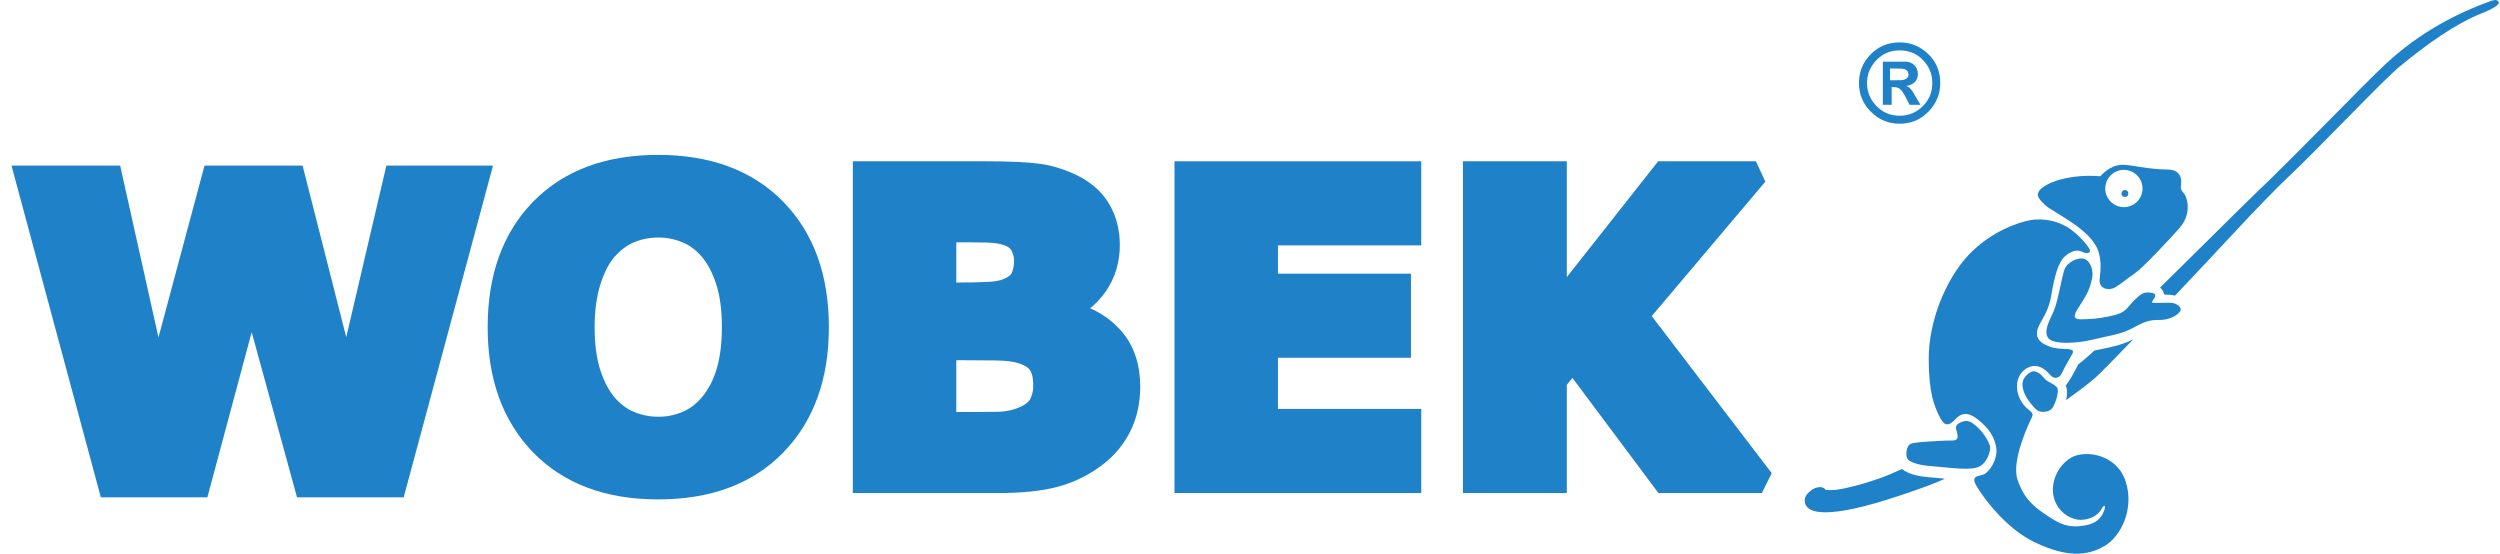
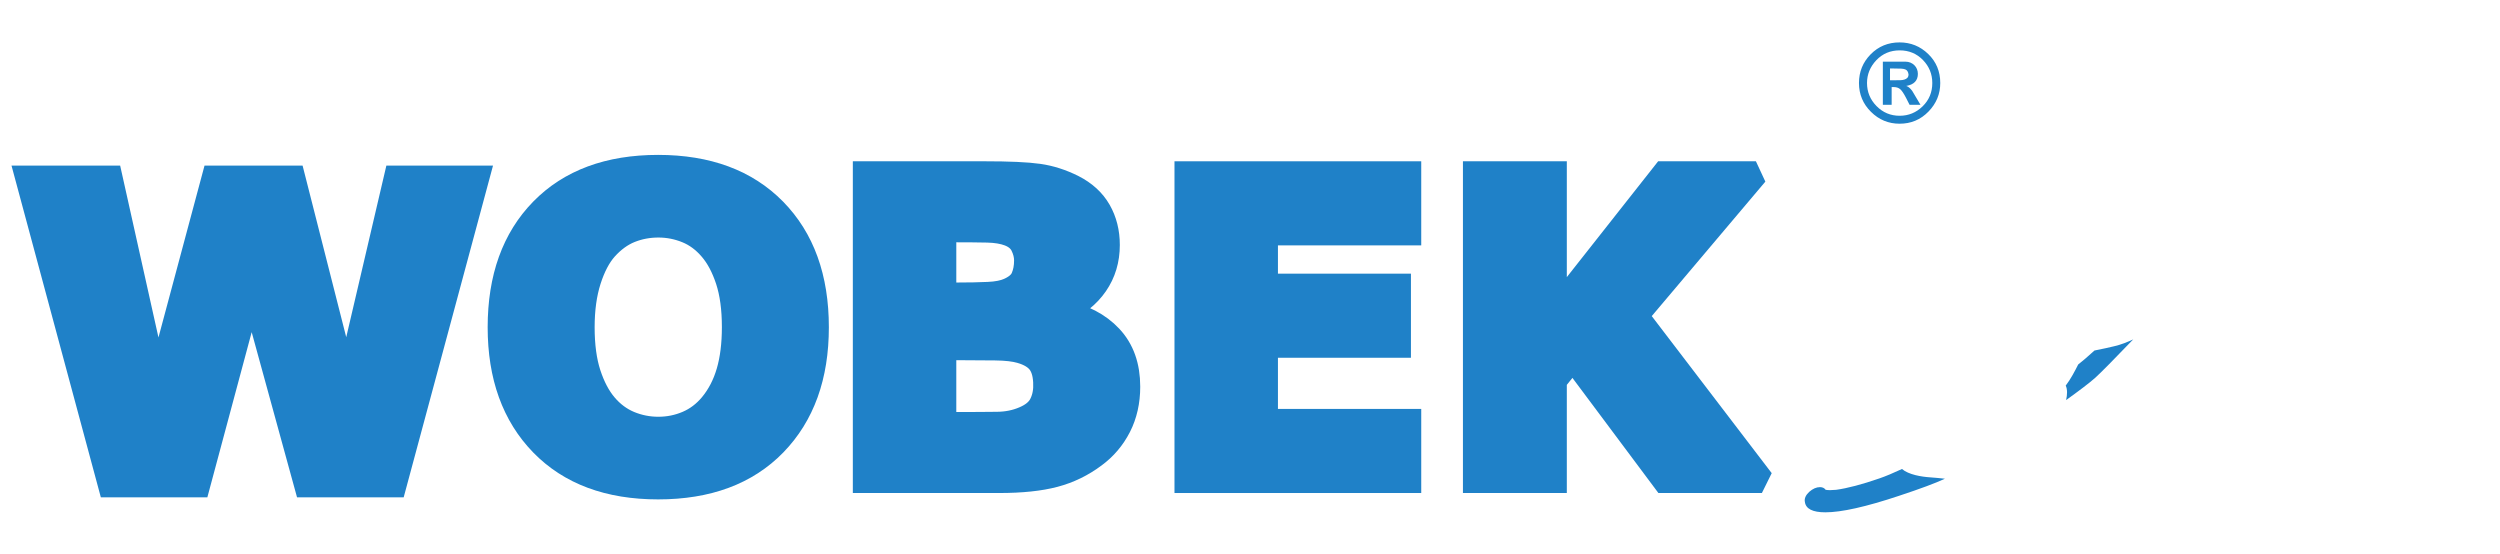
<svg xmlns="http://www.w3.org/2000/svg" width="100%" height="100%" viewBox="0 0 1195 265" version="1.1" xml:space="preserve" style="fill-rule:evenodd;clip-rule:evenodd;stroke-miterlimit:2;">
  <g transform="matrix(1,0,0,1,-671.833,-202.308)">
    <g transform="matrix(0.936,0,0,0.936,683.308,202.099)">
      <path d="M1057.63,193.248C1054.75,195.814 1049.43,199.835 1042.87,204.533C1043.5,201.726 1043.57,198.966 1042.67,197.154C1045.17,193.894 1047.43,189.579 1049.04,186.358C1051.04,184.833 1053.88,182.375 1057.35,179.227C1061.52,178.448 1065.15,177.565 1067.42,177.041C1071.06,176.196 1074.1,174.933 1077.14,173.544C1067.82,183.234 1060.23,190.958 1057.63,193.248Z" style="fill:rgb(31,129,200);fill-rule:nonzero;" />
    </g>
    <g transform="matrix(0.936,0,0,0.936,683.308,202.099)">
      <path d="M947.525,244.535C950.712,243.445 954.621,241.797 959.048,239.731C962.427,242.611 968.887,243.718 973.68,244.014C975.81,244.144 978.325,244.423 980.982,244.695C976.312,246.894 968.476,249.813 957.47,253.448C940.666,259.051 928.149,261.855 919.919,261.855C913.405,261.855 909.918,260.081 909.461,256.535C909.12,254.825 909.863,253.107 911.692,251.394C913.521,249.791 915.35,248.992 917.179,248.992C918.432,248.992 919.406,249.45 920.093,250.364C920.778,250.476 921.522,250.535 922.321,250.535C923.123,250.535 924.15,250.476 925.407,250.364C931.235,249.565 938.607,247.62 947.525,244.535Z" style="fill:rgb(31,129,200);fill-rule:nonzero;" />
    </g>
    <g transform="matrix(0.936,0,0,0.936,683.308,202.099)">
-       <path d="M1252.83,7.937C1241.74,12.736 1227.86,22.055 1213.12,34.287C1205.23,40.685 1172.2,75.579 1157.23,89.751C1150.6,95.922 1140.48,106.324 1126.88,120.957C1121.82,126.44 1110.54,138.458 1098.48,151.184C1096.66,150.79 1094.73,150.668 1092.96,150.64C1092.6,149.069 1091.85,147.909 1090.86,147.096C1109.09,129.18 1128.23,110.006 1138.54,100.041C1162.43,77.296 1194.5,43.557 1206.54,32.454C1223.9,16.425 1242.71,6.85 1260.2,0.565C1261,0.334 1261.74,0.223 1262.43,0.223C1267.05,1.905 1259.46,5.399 1252.83,7.937Z" style="fill:rgb(31,129,200);fill-rule:nonzero;" />
-     </g>
+       </g>
    <g transform="matrix(0.936,0,0,0.936,683.308,202.099)">
-       <path d="M1045.08,254.722C1045.08,254.722 1047.8,259.456 1051.25,259.428C1054.7,259.392 1056.4,255.829 1056.63,253.863C1056.86,251.902 1056.16,249.622 1054.11,248.83C1052.04,248.042 1049.81,248.439 1048.58,250.191C1047.35,251.943 1047.56,254.215 1049.37,254.666C1051.18,255.113 1051.44,253.34 1052.37,253.172C1053.3,253.012 1053.09,254.492 1052.58,255.445C1052.08,256.398 1050.8,256.817 1049.84,256.796C1048.87,256.771 1045.08,254.722 1045.08,254.722ZM1038.45,198.476C1039.4,200.403 1037.01,208.061 1035.1,209.373C1033.19,210.693 1031.21,210.693 1029.53,210.38C1027.84,210.065 1025.67,207.58 1023.49,204.48C1021.3,201.38 1019.93,197.401 1020.89,194.574C1021.85,191.74 1025.14,189.764 1026.11,189.824C1028.81,189.991 1030.51,191.908 1032.12,193.882C1033.1,195.095 1037.53,196.585 1038.45,198.476ZM1046.56,118.382C1039.04,112.301 1030.25,111.719 1024.86,112.609C1019.46,113.503 1004.68,118.026 992.927,130.578C981.179,143.127 972.727,164.527 972.703,183.142C972.679,201.757 975.841,207.928 977.883,212.271C980.546,217.918 982.577,218.39 986.644,213.988C988.512,211.963 991.776,209.953 996.98,213.855C1000.95,216.829 1006.12,221.419 1007.21,229.035C1008.06,234.955 1003.49,241.532 1000.65,242.554C997.824,243.581 994.1,243.182 997.042,248.285C999.985,253.389 1011.69,270.136 1027.4,277.424C1043.12,284.715 1053.15,284.403 1062.43,279.099C1070.66,274.391 1077.92,260.241 1073.26,246.037C1068.61,231.839 1052.26,229.897 1045.38,233.954C1038.49,238.009 1034.26,247.455 1036.89,255.273C1039.45,262.89 1046.39,265.823 1050.51,265.71C1055.45,265.577 1059.22,263.249 1060.91,260.209C1062.61,257.165 1063.04,258.889 1062.45,260.485C1061.62,262.736 1060.24,267.12 1052.67,268.52C1043.76,270.167 1039.28,267.518 1033.64,263.825C1026.47,259.127 1021.41,255.131 1018.06,245.2C1014.7,235.266 1024.27,215.649 1025.45,213.178C1026.63,210.699 1024.01,210.252 1021.65,207.488C1018.88,204.256 1017.48,200.423 1017.84,196.232C1018.19,192.038 1021.08,188.129 1025.48,187.236C1029.89,186.346 1033.31,190.036 1035,191.955C1036.7,193.868 1039.41,193.659 1040.82,190.549C1042.22,187.439 1045.17,182.625 1046.01,180.987C1046.84,179.348 1046.57,178.524 1042.17,178.42C1037.77,178.321 1035.16,177.721 1032.28,176.291C1029.41,174.866 1026.91,172.457 1028.38,168.066C1029.85,163.675 1033.78,160.23 1035.27,151.11C1036.77,141.991 1038.74,134.438 1041.95,131.437C1045.16,128.442 1048.37,127.427 1051.1,128.819C1053.84,130.215 1056.54,129.392 1054.07,126.222C1051.59,123.06 1049.86,121.049 1046.56,118.382L1046.56,118.382ZM995.04,216.306C1000.26,219.863 1003.82,226.195 1004.05,228.537C1004.27,230.875 1002.44,237.472 997.2,239.011C991.961,240.55 979.586,238.61 974.169,238.275C968.751,237.94 963.715,236.624 962.13,234.881C960.549,233.144 961.286,227.971 963.359,226.924C965.432,225.876 978.051,225.433 981.147,225.234C984.246,225.032 987.549,225.946 987.458,223.027C987.37,220.107 985.297,218.176 988.062,216.452C991.291,214.431 993.524,215.272 995.04,216.305L995.04,216.306ZM1056.16,142.279C1057.02,138.201 1055.17,133.346 1052.11,132.407C1049.04,131.472 1043.28,133.971 1041.93,138.15C1040.32,143.121 1039.02,152.74 1036.78,158.481C1034.92,163.221 1031.1,168.848 1033.64,172.716C1036.18,176.584 1049.58,175.404 1056.55,173.651C1063.52,171.902 1069.96,171.104 1075.02,168.681C1080.08,166.266 1083.55,163.48 1089.85,163.634C1096.14,163.791 1099.85,160.98 1101.09,159.211C1102.34,157.438 1099.63,155.284 1097.19,154.952C1094.75,154.617 1088.84,155.086 1087.07,154.83C1085.3,154.572 1091.16,150.659 1086.64,149.769C1082.11,148.875 1080.56,150.959 1077.86,153.392C1075.17,155.821 1073.84,159.252 1069.16,160.687C1064.48,162.125 1057.91,163.13 1053.85,163.187C1049.8,163.242 1044.8,164.377 1048.69,158.105C1052.58,151.828 1054.67,149.406 1056.16,142.278L1056.16,142.279ZM1074.39,98.095C1073.87,97.258 1072.77,97.006 1071.93,97.53C1071.09,98.054 1070.84,99.157 1071.36,99.991C1071.88,100.828 1072.99,101.083 1073.82,100.56C1074.66,100.036 1074.92,98.933 1074.39,98.095ZM1080.45,91.449C1077.66,86.988 1071.79,85.635 1067.34,88.42C1062.88,91.205 1061.52,97.076 1064.31,101.533C1067.09,105.991 1072.96,107.346 1077.42,104.56C1081.88,101.774 1083.23,95.903 1080.45,91.449ZM1057.8,125.252C1052.02,115.6 1035.89,108.441 1032.26,105.011C1028.62,101.576 1025.61,98.745 1032.97,94.643C1040.33,90.542 1052.03,89.428 1060.24,90.256C1065.05,85.261 1069,84.035 1073.48,84.458C1077.96,84.88 1082.22,85.941 1088.65,86.51C1095.08,87.08 1098.06,86.087 1100.42,89.076C1102.78,92.064 1100.88,95.362 1101.64,96.988C1102.41,98.618 1104.08,99.31 1104.75,103.352C1105.42,107.401 1104.79,112.138 1100.65,116.832C1096.52,121.523 1082.2,136.917 1077.94,139.824C1073.68,142.732 1071.16,145.05 1067.9,146.97C1064.63,148.886 1059.47,147.772 1060,142.855C1060.52,137.94 1061.36,131.186 1057.8,125.252Z" style="fill:rgb(31,129,200);fill-rule:nonzero;" />
-     </g>
+       </g>
    <g transform="matrix(0.936,0,0,0.936,683.308,202.099)">
      <path d="M231.281,91.112L189.056,247.898L144.244,247.898L116.203,145.759L88.789,247.898L44.076,247.898L1.85,91.112L44.048,91.112L68.103,199.039L97.025,91.112L137.362,91.112L164.814,199.039L190.054,91.112L231.281,91.112Z" style="fill:rgb(182,32,32);fill-rule:nonzero;" />
    </g>
    <g transform="matrix(0.936,0,0,0.936,683.308,202.099)">
      <path d="M231.281,91.112L189.056,247.898L144.244,247.898L116.203,145.759L88.789,247.898L44.076,247.898L1.85,91.112L44.048,91.112L68.103,199.039L97.025,91.112L137.362,91.112L164.814,199.039L190.054,91.112L231.281,91.112Z" style="fill:rgb(31,129,200);stroke:rgb(31,129,200);stroke-width:12.62px;" />
    </g>
    <g transform="matrix(0.936,0,0,0.936,683.308,202.099)">
      <path d="M404.715,167.35C404.715,192.339 397.556,212.176 383.228,226.899C368.911,241.599 349.124,248.947 323.84,248.947C298.653,248.947 278.887,241.6 264.568,226.899C250.248,212.176 243.09,192.339 243.09,167.35C243.09,142.144 250.248,122.226 264.568,107.585C278.887,92.955 298.653,85.635 323.84,85.635C348.983,85.635 368.741,92.955 383.129,107.585C397.513,122.226 404.715,142.144 404.715,167.35ZM351.123,207.041C355.053,202.272 357.97,196.646 359.86,190.145C361.758,183.645 362.704,176.015 362.704,167.24C362.704,157.826 361.607,149.83 359.44,143.231C357.265,136.642 354.421,131.301 350.909,127.227C347.325,123.02 343.205,119.961 338.542,118.071C333.869,116.17 329.012,115.217 323.956,115.217C318.829,115.217 314.007,116.135 309.476,117.955C304.947,119.79 300.792,122.812 296.996,127.013C293.491,130.945 290.63,136.374 288.418,143.283C286.206,150.204 285.102,158.228 285.102,167.349C285.102,176.675 286.171,184.636 288.312,191.196C290.46,197.76 293.275,203.11 296.788,207.245C300.302,211.399 304.402,214.44 309.112,216.423C313.809,218.372 318.758,219.363 323.956,219.363C329.146,219.363 334.095,218.366 338.799,216.358C343.498,214.362 347.609,211.258 351.123,207.041Z" style="fill:rgb(182,32,32);fill-rule:nonzero;" />
    </g>
    <g transform="matrix(0.936,0,0,0.936,683.308,202.099)">
      <path d="M404.715,167.35C404.715,192.339 397.556,212.176 383.228,226.899C368.911,241.599 349.124,248.947 323.84,248.947C298.653,248.947 278.887,241.6 264.568,226.899C250.248,212.176 243.09,192.339 243.09,167.35C243.09,142.144 250.248,122.226 264.568,107.585C278.887,92.955 298.653,85.635 323.84,85.635C348.983,85.635 368.741,92.955 383.129,107.585C397.513,122.226 404.715,142.144 404.715,167.35ZM351.123,207.041C355.053,202.272 357.97,196.646 359.86,190.145C361.758,183.645 362.704,176.015 362.704,167.24C362.704,157.826 361.607,149.83 359.44,143.231C357.265,136.642 354.421,131.301 350.909,127.227C347.325,123.02 343.205,119.961 338.542,118.071C333.869,116.17 329.012,115.217 323.956,115.217C318.829,115.217 314.007,116.135 309.476,117.955C304.947,119.79 300.792,122.812 296.996,127.013C293.491,130.945 290.63,136.374 288.418,143.283C286.206,150.204 285.102,158.228 285.102,167.349C285.102,176.675 286.171,184.636 288.312,191.196C290.46,197.76 293.275,203.11 296.788,207.245C300.302,211.399 304.402,214.44 309.112,216.423C313.809,218.372 318.758,219.363 323.956,219.363C329.146,219.363 334.095,218.366 338.799,216.358C343.498,214.362 347.609,211.258 351.123,207.041Z" style="fill:rgb(31,129,200);stroke:rgb(31,129,200);stroke-width:12.62px;" />
    </g>
    <g transform="matrix(0.936,0,0,0.936,683.308,202.099)">
-       <path d="M563.725,197.677C563.725,205.246 562.198,212.031 559.15,217.997C556.093,223.962 551.892,228.91 546.563,232.832C540.382,237.47 533.589,240.775 526.189,242.737C518.779,244.7 509.389,245.688 498.022,245.688L429.577,245.688L429.577,88.896L490.444,88.896C503.079,88.896 512.315,89.322 518.183,90.162C524.041,90.998 529.854,92.864 535.613,95.742C541.569,98.765 546.016,102.821 548.926,107.911C551.839,112.994 553.303,118.806 553.303,125.324C553.303,132.911 551.296,139.591 547.3,145.386C543.299,151.182 537.646,155.692 530.345,158.92L530.345,159.766C540.598,161.799 548.718,166.006 554.72,172.401C560.728,178.792 563.725,187.209 563.725,197.677ZM511.923,133.225C511.923,130.63 511.261,128.036 509.971,125.44C508.677,122.845 506.367,120.902 503.079,119.645C500.128,118.522 496.454,117.907 492.067,117.8C487.679,117.702 481.521,117.639 473.592,117.639L469.797,117.639L469.797,150.815L476.117,150.815C482.502,150.815 487.941,150.708 492.433,150.494C496.927,150.297 500.476,149.584 503.079,148.399C506.716,146.777 509.115,144.691 510.229,142.131C511.351,139.563 511.923,136.604 511.923,133.225ZM521.711,197.045C521.711,192.062 520.749,188.217 518.823,185.508C516.888,182.806 513.624,180.782 508.997,179.462C505.842,178.535 501.499,178.045 495.964,177.982C490.434,177.911 484.649,177.865 478.621,177.865L469.796,177.865L469.796,216.945L472.745,216.945C484.088,216.945 492.218,216.909 497.122,216.829C502.025,216.766 506.546,215.857 510.674,214.092C514.88,212.343 517.77,210.007 519.349,207.102C520.919,204.185 521.712,200.823 521.712,197.045L521.711,197.045Z" style="fill:rgb(31,129,200);fill-rule:nonzero;" />
-     </g>
+       </g>
    <g transform="matrix(0.936,0,0,0.936,683.308,202.099)">
      <path d="M563.725,197.677C563.725,205.246 562.198,212.031 559.15,217.997C556.093,223.962 551.892,228.91 546.563,232.832C540.382,237.47 533.589,240.775 526.189,242.737C518.779,244.7 509.389,245.688 498.022,245.688L429.577,245.688L429.577,88.896L490.444,88.896C503.079,88.896 512.315,89.322 518.183,90.162C524.041,90.998 529.854,92.864 535.613,95.742C541.569,98.765 546.016,102.821 548.926,107.911C551.839,112.994 553.303,118.806 553.303,125.324C553.303,132.911 551.296,139.591 547.3,145.386C543.299,151.182 537.646,155.692 530.345,158.92L530.345,159.766C540.598,161.799 548.718,166.006 554.72,172.401C560.728,178.792 563.725,187.209 563.725,197.677ZM511.923,133.225C511.923,130.63 511.261,128.036 509.971,125.44C508.677,122.845 506.367,120.902 503.079,119.645C500.128,118.522 496.454,117.907 492.067,117.8C487.679,117.702 481.521,117.639 473.592,117.639L469.797,117.639L469.797,150.815L476.117,150.815C482.502,150.815 487.941,150.708 492.433,150.494C496.927,150.297 500.476,149.584 503.079,148.399C506.716,146.777 509.115,144.691 510.229,142.131C511.351,139.563 511.923,136.604 511.923,133.225ZM521.711,197.045C521.711,192.062 520.749,188.217 518.823,185.508C516.888,182.806 513.624,180.782 508.997,179.462C505.842,178.535 501.499,178.045 495.964,177.982C490.434,177.911 484.649,177.865 478.621,177.865L469.796,177.865L469.796,216.945L472.745,216.945C484.088,216.945 492.218,216.909 497.122,216.829C502.025,216.766 506.546,215.857 510.674,214.092C514.88,212.343 517.77,210.007 519.349,207.102C520.919,204.185 521.712,200.823 521.712,197.045L521.711,197.045Z" style="fill:rgb(31,129,200);stroke:rgb(31,129,200);stroke-width:12.62px;" />
    </g>
    <g transform="matrix(0.936,0,0,0.936,683.308,202.099)">
-       <path d="M707.234,245.686L593.843,245.686L593.843,88.901L707.234,88.901L707.234,119.224L634.053,119.224L634.053,146.285L701.974,146.285L701.974,176.614L634.053,176.614L634.053,215.363L707.234,215.363L707.234,245.686Z" style="fill:rgb(31,129,200);fill-rule:nonzero;" />
-     </g>
+       </g>
    <g transform="matrix(0.936,0,0,0.936,683.308,202.099)">
      <path d="M707.234,245.686L593.843,245.686L593.843,88.901L707.234,88.901L707.234,119.224L634.053,119.224L634.053,146.285L701.974,146.285L701.974,176.614L634.053,176.614L634.053,215.363L707.234,215.363L707.234,245.686Z" style="fill:rgb(31,129,200);stroke:rgb(31,129,200);stroke-width:12.62px;" />
    </g>
    <g transform="matrix(0.936,0,0,0.936,683.308,202.099)">
-       <path d="M887.509,245.686L837.819,245.686L790.957,182.937L781.578,194.528L781.578,245.686L741.146,245.686L741.146,88.901L781.578,88.901L781.578,159.933L837.588,88.901L884.458,88.901L823.17,161.45L887.509,245.686Z" style="fill:rgb(31,129,200);fill-rule:nonzero;" />
+       <path d="M887.509,245.686L837.819,245.686L790.957,182.937L781.578,194.528L781.578,245.686L741.146,88.901L781.578,88.901L781.578,159.933L837.588,88.901L884.458,88.901L823.17,161.45L887.509,245.686Z" style="fill:rgb(31,129,200);fill-rule:nonzero;" />
    </g>
    <g transform="matrix(0.936,0,0,0.936,683.308,202.099)">
      <path d="M887.509,245.686L837.819,245.686L790.957,182.937L781.578,194.528L781.578,245.686L741.146,245.686L741.146,88.901L781.578,88.901L781.578,159.933L837.588,88.901L884.458,88.901L823.17,161.45L887.509,245.686Z" style="fill:rgb(31,129,200);stroke:rgb(31,129,200);stroke-width:12.62px;" />
    </g>
    <g transform="matrix(0.936,0,0,0.936,683.308,202.099)">
      <path d="M978.597,42.625C978.597,48.199 976.608,53.066 972.588,57.196C968.576,61.341 963.656,63.401 957.822,63.401C952.161,63.401 947.304,61.385 943.219,57.336C939.128,53.287 937.086,48.385 937.086,42.625C937.086,36.901 939.073,32.008 943.058,27.959C947.037,23.91 951.967,21.879 957.822,21.879C963.504,21.879 968.389,23.857 972.463,27.817C976.556,31.784 978.597,36.713 978.597,42.625ZM974.531,42.625C974.531,38.06 972.937,34.147 969.754,30.866C966.562,27.584 962.594,25.944 957.868,25.944C953.117,25.944 949.138,27.62 945.956,30.964C942.782,34.315 941.195,38.202 941.195,42.625C941.195,47.163 942.811,51.086 946.037,54.378C949.283,57.686 953.223,59.343 957.868,59.343C962.396,59.343 966.319,57.729 969.62,54.501C972.891,51.303 974.531,47.334 974.531,42.625ZM967.166,37.937C967.166,41.369 965.187,43.437 961.228,44.114C962.166,44.365 963.181,45.193 964.26,46.611L968.486,53.736L962.923,53.736L961.113,50.177C959.96,47.958 958.98,46.488 958.143,45.775C957.305,45.058 956.219,44.694 954.924,44.694L953.774,44.694L953.774,53.736L949.28,53.736L949.28,31.712L960.81,31.712C961.755,31.712 962.62,31.881 963.385,32.202C964.189,32.541 964.856,32.997 965.399,33.55C965.971,34.111 966.401,34.77 966.711,35.528C967.003,36.287 967.166,37.098 967.166,37.937ZM962.397,38.185C962.281,37.507 962.101,36.964 961.843,36.572C961.604,36.163 961.219,35.868 960.729,35.662C960.222,35.458 959.552,35.342 958.733,35.279C957.911,35.218 956.03,35.2 954.747,35.2L952.937,35.2L952.937,41.208L955.336,41.208C956.03,41.208 957.572,41.2 958.314,41.172C959.062,41.155 959.731,41.03 960.319,40.844C960.934,40.656 961.425,40.362 961.808,39.959C962.19,39.55 962.397,38.96 962.397,38.185Z" style="fill:rgb(31,129,200);fill-rule:nonzero;" />
    </g>
  </g>
</svg>